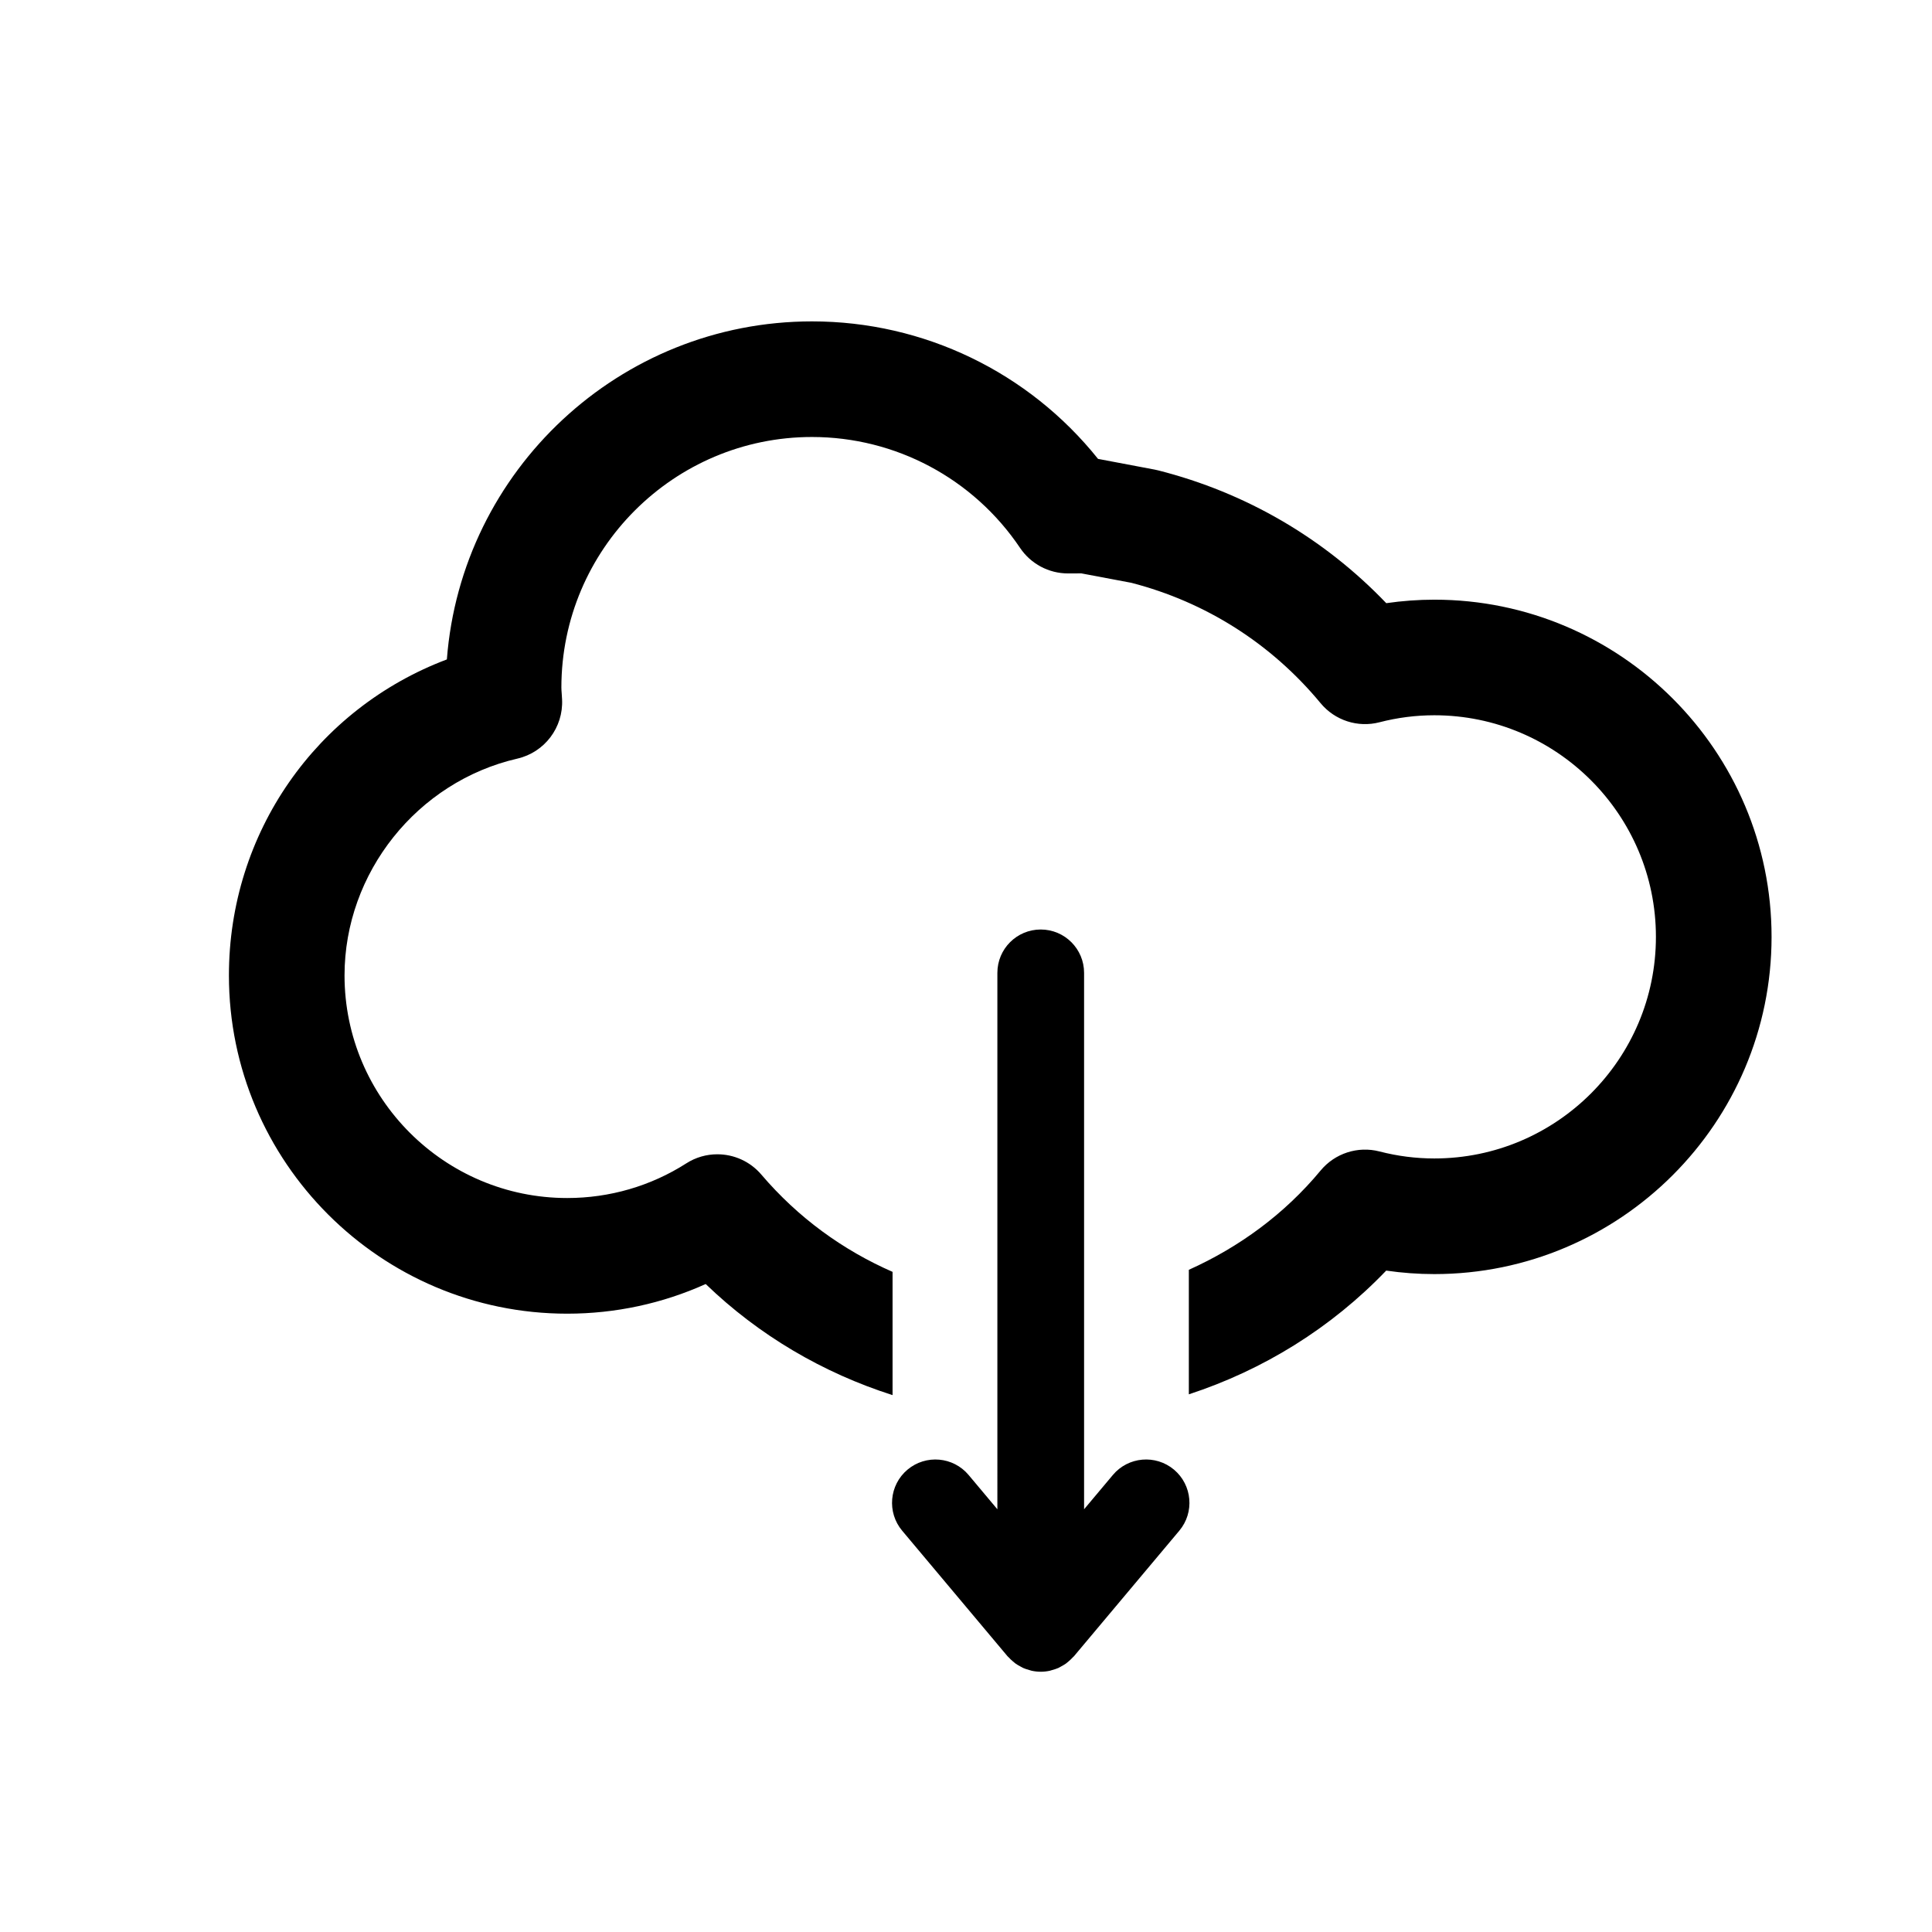
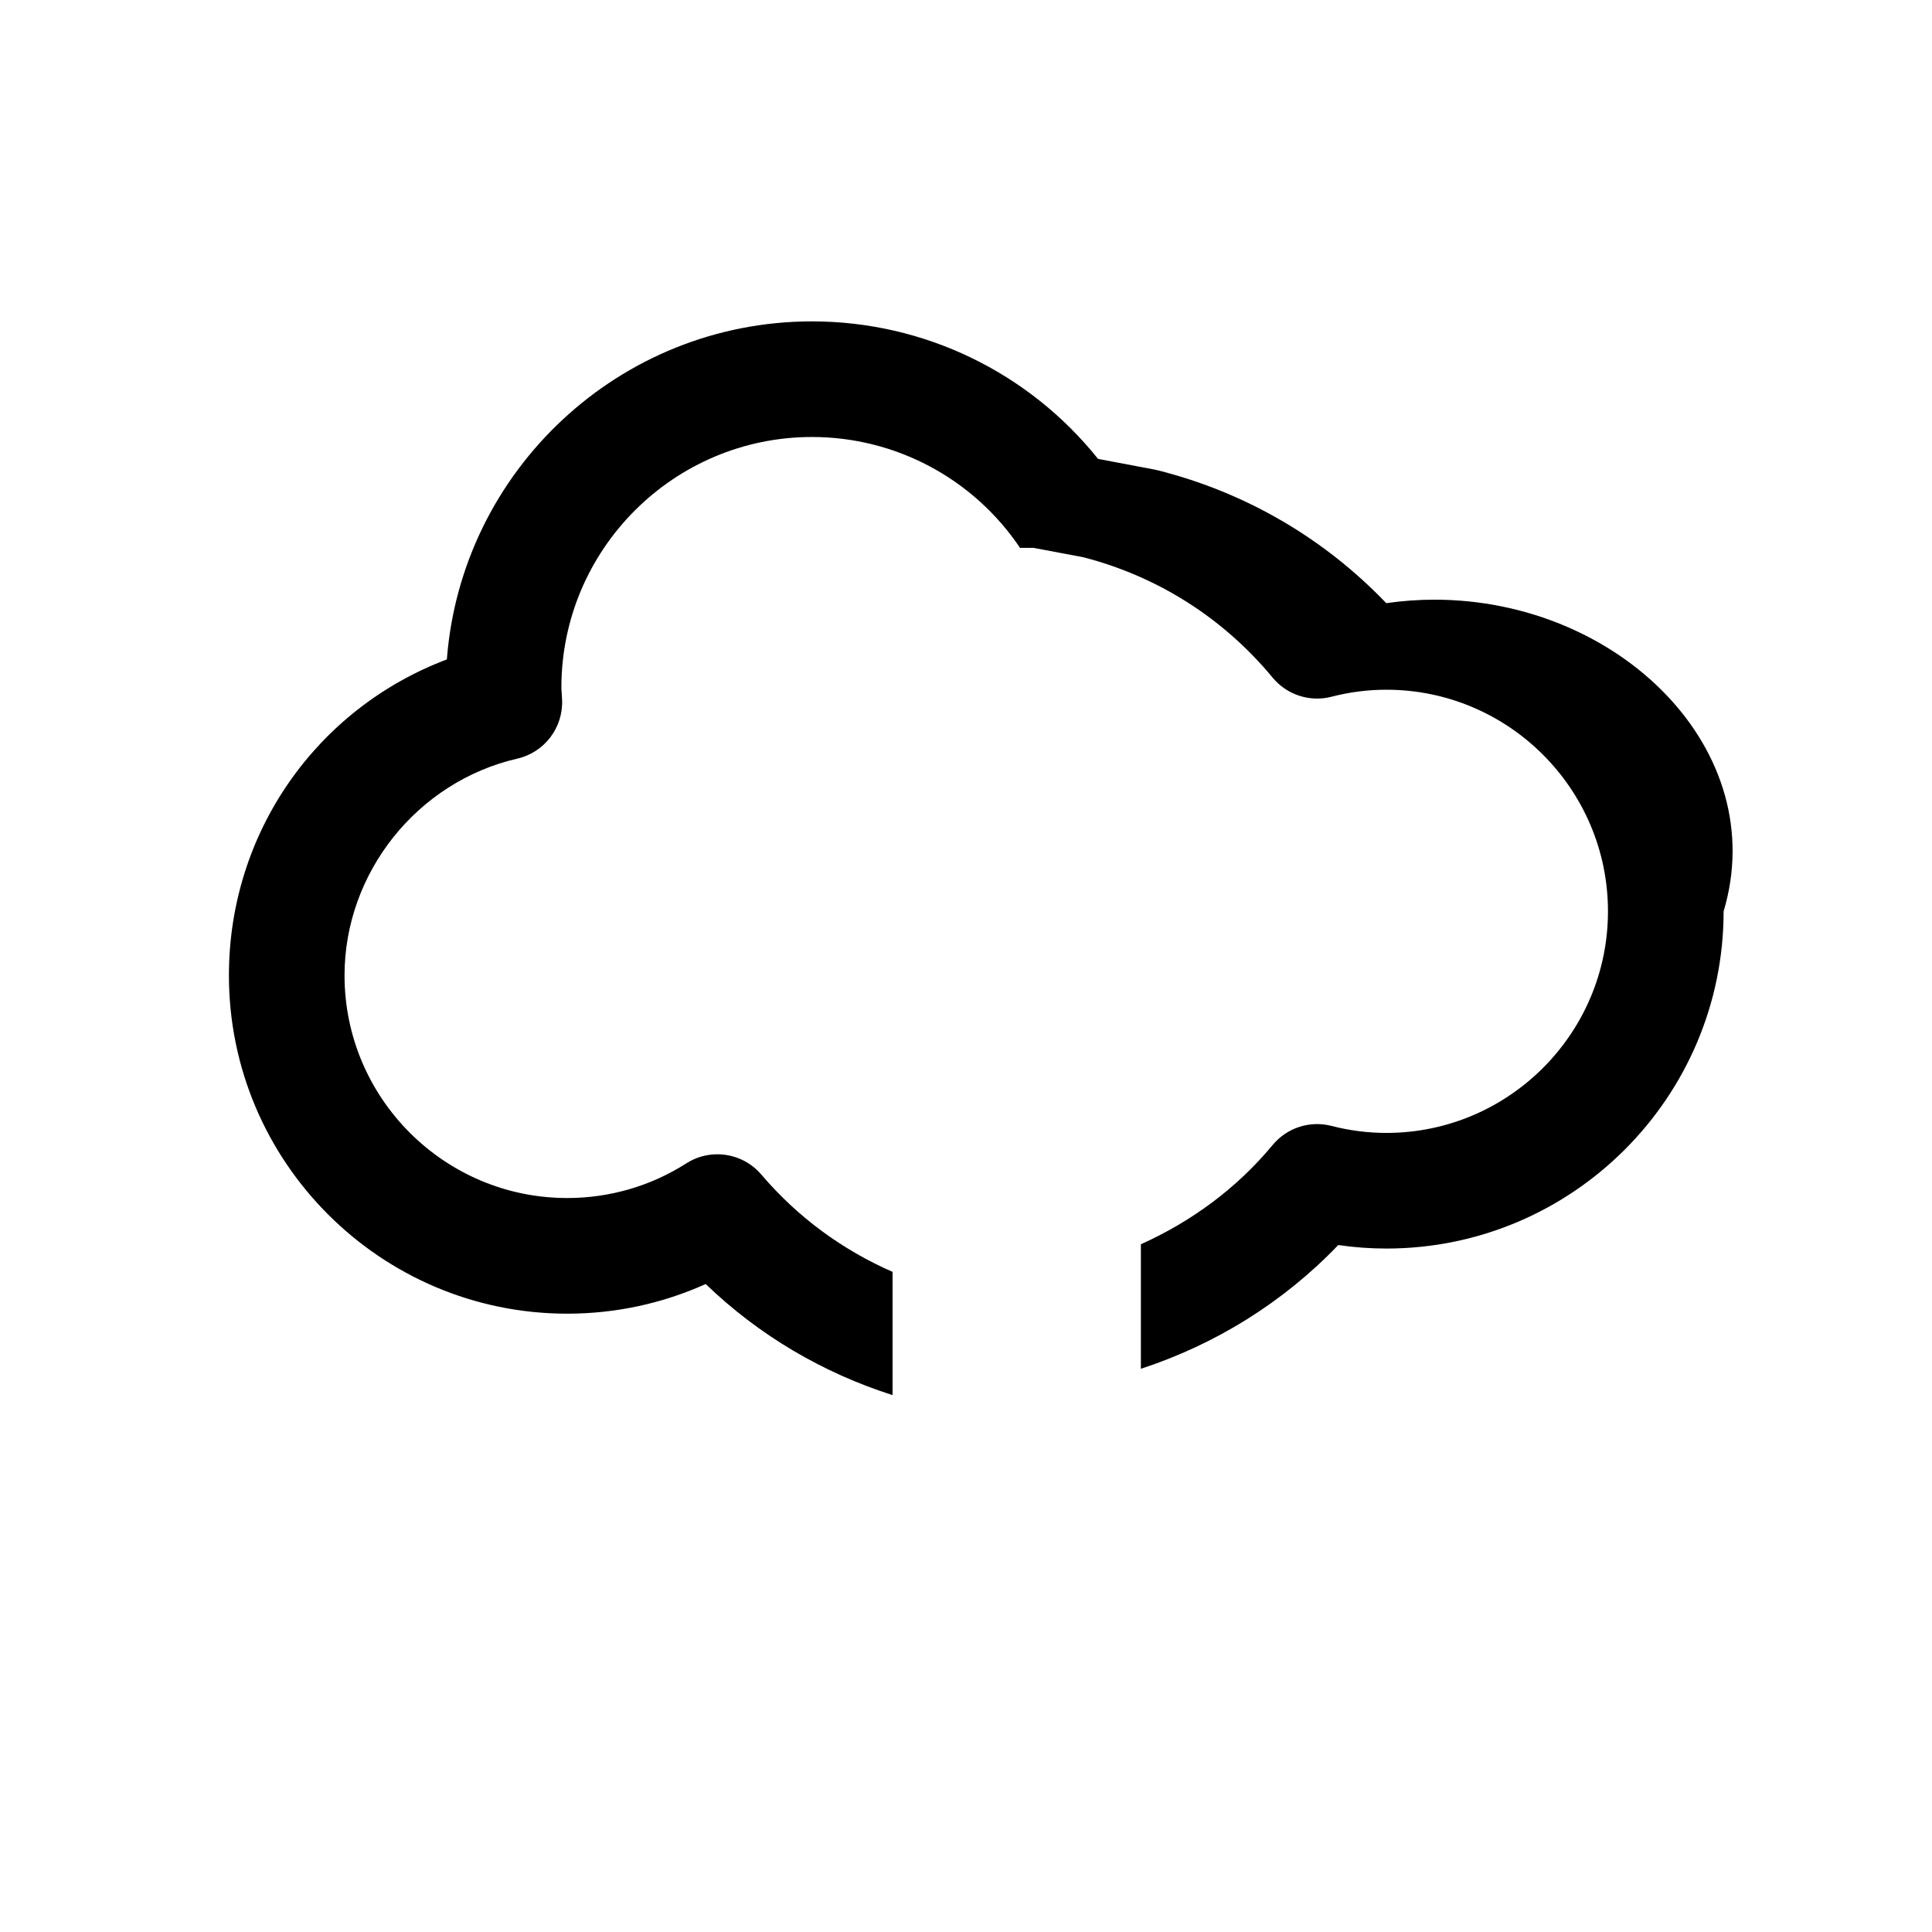
<svg xmlns="http://www.w3.org/2000/svg" version="1.1" id="Layer_1" x="0px" y="0px" width="100px" height="100px" viewBox="0 0 100 100" enable-background="new 0 0 100 100" xml:space="preserve">
  <g>
-     <path d="M60.764,76.067c-0.95-0.795-2.366-0.672-3.162,0.277l-1.49,1.775V50.355c0-1.239-1.004-2.244-2.244-2.244   s-2.244,1.005-2.244,2.244V78.12l-1.489-1.775c-0.796-0.948-2.21-1.074-3.162-0.277c-0.949,0.797-1.073,2.213-0.276,3.162   l5.453,6.498c0.018,0.021,0.041,0.036,0.06,0.057c0.065,0.073,0.137,0.141,0.212,0.203c0.044,0.038,0.086,0.076,0.132,0.11   c0.083,0.06,0.171,0.111,0.263,0.159c0.045,0.025,0.088,0.052,0.135,0.074c0.105,0.047,0.216,0.081,0.328,0.111   c0.039,0.01,0.075,0.026,0.115,0.035c0.153,0.033,0.311,0.052,0.473,0.052c0.163,0,0.321-0.019,0.474-0.052   c0.04-0.009,0.076-0.025,0.115-0.035c0.112-0.031,0.223-0.064,0.328-0.111c0.047-0.022,0.09-0.049,0.135-0.074   c0.091-0.048,0.18-0.1,0.263-0.159c0.046-0.034,0.088-0.072,0.132-0.11c0.075-0.063,0.146-0.13,0.212-0.203   c0.019-0.021,0.042-0.035,0.06-0.057l5.453-6.498C61.837,78.281,61.713,76.865,60.764,76.067z" />
-     <path d="M74.242,31.039c-0.832,0-1.664,0.062-2.489,0.181c-3.217-3.36-7.266-5.723-11.809-6.874c-0.06-0.016-0.12-0.029-0.18-0.04   l-2.93-0.554c-3.585-4.483-9.011-7.117-14.804-7.117c-9.961,0-18.153,7.723-18.9,17.497c-6.747,2.546-11.281,8.969-11.281,16.356   c0,9.653,7.855,17.508,17.51,17.508c2.491,0,4.929-0.526,7.168-1.535c2.756,2.659,6.072,4.602,9.672,5.75v-6.379   c-2.566-1.124-4.886-2.798-6.791-5.034c-0.587-0.689-1.427-1.052-2.279-1.052c-0.554,0-1.114,0.153-1.61,0.472   c-1.834,1.173-3.965,1.792-6.161,1.792c-6.355,0-11.525-5.169-11.525-11.523c0-5.31,3.761-10.027,8.942-11.22   c1.412-0.324,2.389-1.614,2.318-3.062l-0.02-0.32c-0.007-0.098-0.016-0.197-0.016-0.296c0-7.152,5.819-12.97,12.971-12.97   c4.325,0,8.351,2.146,10.77,5.74c0.556,0.827,1.487,1.322,2.482,1.322c0.004,0,0.009,0,0.014,0l0.675-0.003l2.589,0.488   c3.859,0.998,7.245,3.15,9.794,6.229c0.741,0.896,1.93,1.281,3.052,0.989c0.932-0.241,1.886-0.362,2.835-0.362   c6.325,0,11.471,5.146,11.471,11.471c0,6.325-5.146,11.469-11.471,11.469c-0.949,0-1.903-0.121-2.834-0.362   c-1.124-0.292-2.313,0.095-3.052,0.988c-1.872,2.259-4.223,3.97-6.819,5.137v6.445c3.848-1.258,7.362-3.426,10.216-6.404   c0.826,0.12,1.658,0.181,2.49,0.181c9.625,0,17.456-7.83,17.456-17.454C91.698,38.869,83.867,31.039,74.242,31.039z" />
+     <path d="M74.242,31.039c-0.832,0-1.664,0.062-2.489,0.181c-3.217-3.36-7.266-5.723-11.809-6.874c-0.06-0.016-0.12-0.029-0.18-0.04   l-2.93-0.554c-3.585-4.483-9.011-7.117-14.804-7.117c-9.961,0-18.153,7.723-18.9,17.497c-6.747,2.546-11.281,8.969-11.281,16.356   c0,9.653,7.855,17.508,17.51,17.508c2.491,0,4.929-0.526,7.168-1.535c2.756,2.659,6.072,4.602,9.672,5.75v-6.379   c-2.566-1.124-4.886-2.798-6.791-5.034c-0.587-0.689-1.427-1.052-2.279-1.052c-0.554,0-1.114,0.153-1.61,0.472   c-1.834,1.173-3.965,1.792-6.161,1.792c-6.355,0-11.525-5.169-11.525-11.523c0-5.31,3.761-10.027,8.942-11.22   c1.412-0.324,2.389-1.614,2.318-3.062l-0.02-0.32c-0.007-0.098-0.016-0.197-0.016-0.296c0-7.152,5.819-12.97,12.971-12.97   c4.325,0,8.351,2.146,10.77,5.74c0.004,0,0.009,0,0.014,0l0.675-0.003l2.589,0.488   c3.859,0.998,7.245,3.15,9.794,6.229c0.741,0.896,1.93,1.281,3.052,0.989c0.932-0.241,1.886-0.362,2.835-0.362   c6.325,0,11.471,5.146,11.471,11.471c0,6.325-5.146,11.469-11.471,11.469c-0.949,0-1.903-0.121-2.834-0.362   c-1.124-0.292-2.313,0.095-3.052,0.988c-1.872,2.259-4.223,3.97-6.819,5.137v6.445c3.848-1.258,7.362-3.426,10.216-6.404   c0.826,0.12,1.658,0.181,2.49,0.181c9.625,0,17.456-7.83,17.456-17.454C91.698,38.869,83.867,31.039,74.242,31.039z" />
  </g>
</svg>